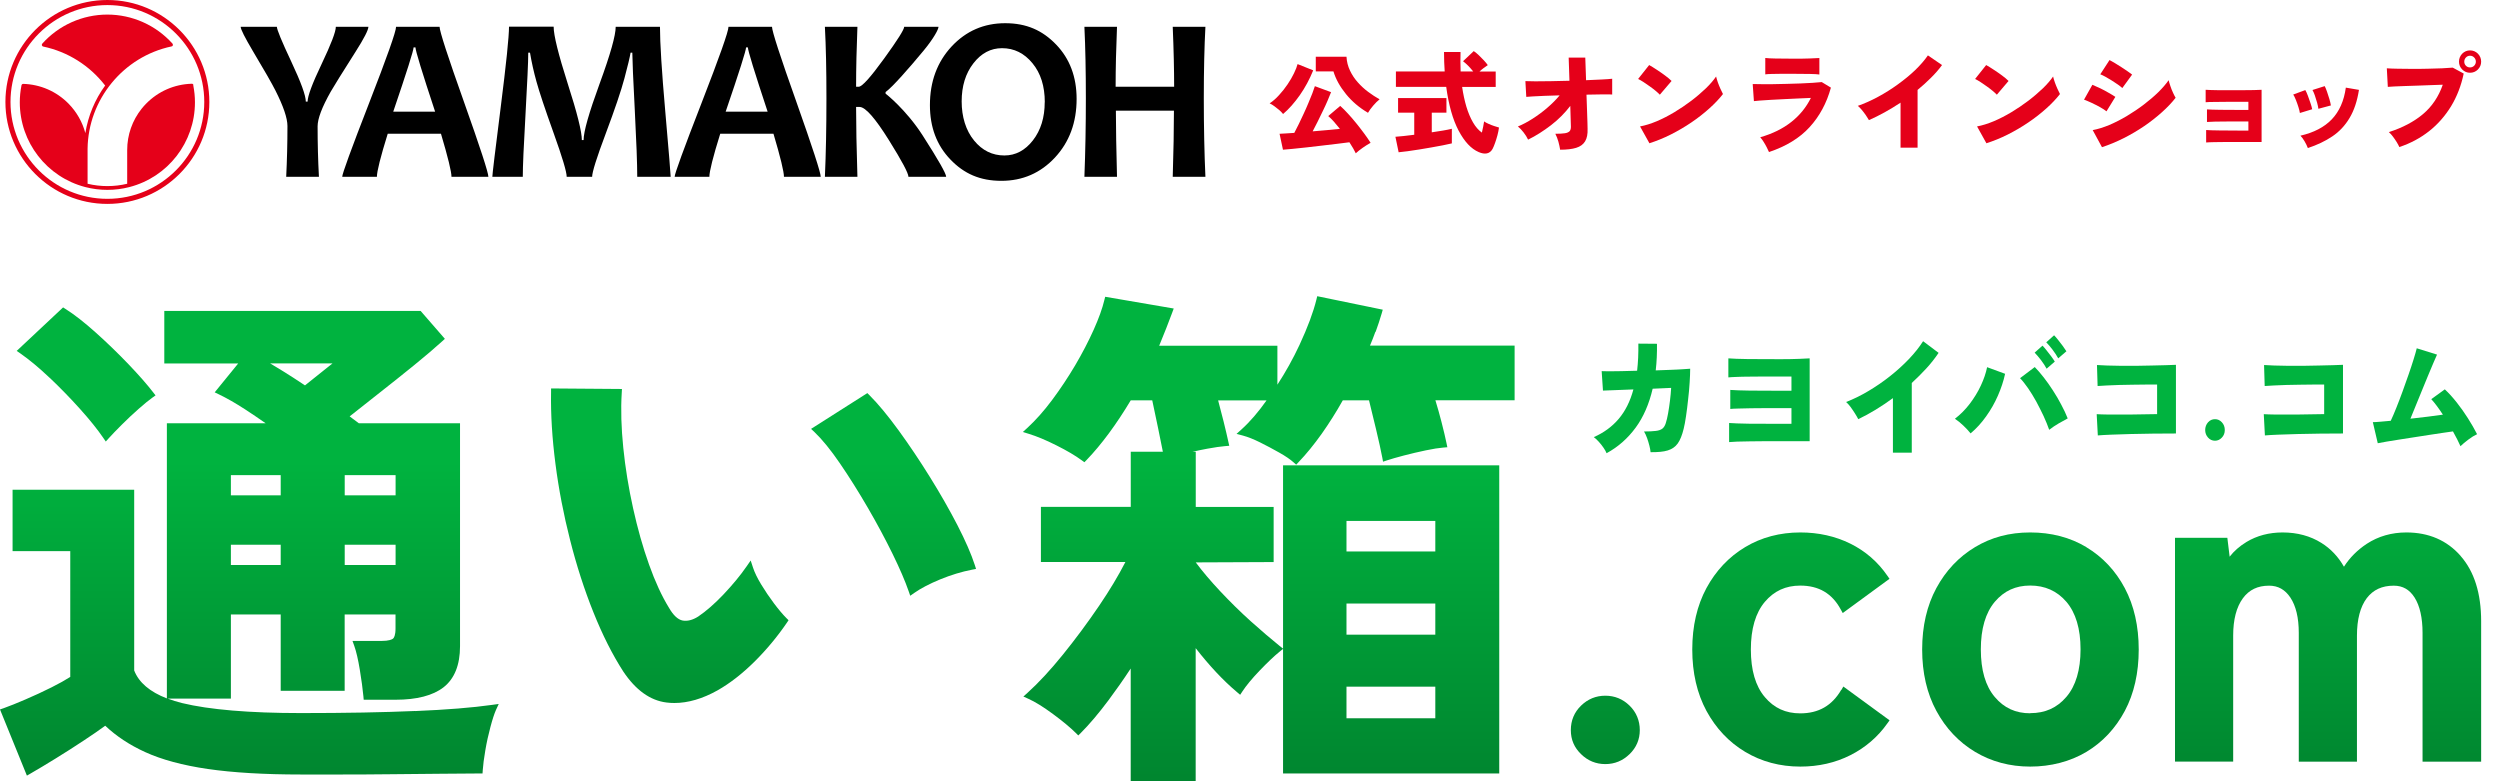
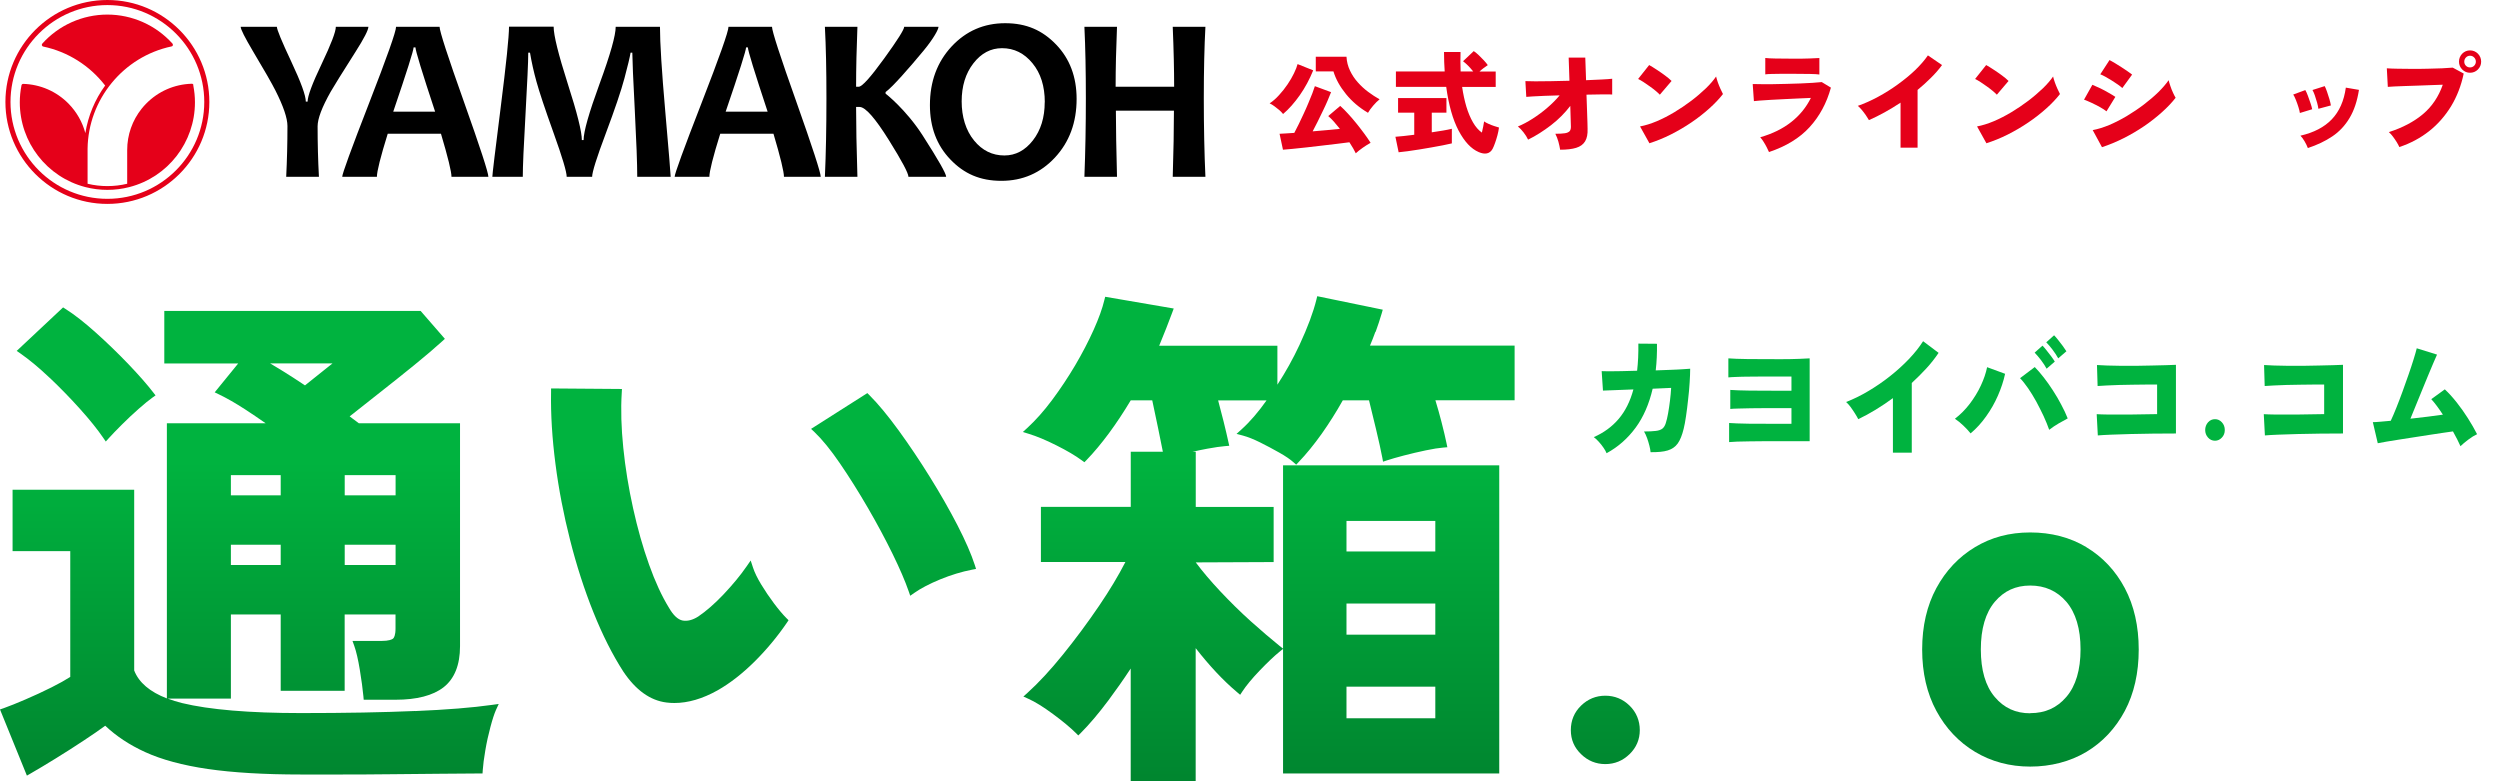
<svg xmlns="http://www.w3.org/2000/svg" width="96" height="30" viewBox="0 0 96 30" fill="none">
  <path d="M14.147 1.025C14.147 1.148 13.982 1.473 13.643 2.004C13.128 2.816 12.813 3.32 12.701 3.518C12.364 4.115 12.196 4.558 12.196 4.849C12.196 5.498 12.212 6.146 12.247 6.79H10.99C11.022 6.144 11.038 5.492 11.038 4.839C11.038 4.537 10.883 4.081 10.574 3.47C10.43 3.187 10.141 2.682 9.706 1.954C9.397 1.431 9.242 1.124 9.242 1.028H10.632C10.632 1.134 10.816 1.583 11.188 2.373C11.559 3.163 11.743 3.67 11.743 3.902H11.812C11.812 3.691 11.993 3.205 12.354 2.45C12.714 1.692 12.896 1.22 12.896 1.028H14.142L14.147 1.025Z" fill="black" />
  <path d="M18.754 6.79H17.337C17.337 6.595 17.203 6.042 16.933 5.135H14.889C14.612 6.026 14.473 6.581 14.473 6.79H13.141C13.141 6.675 13.485 5.73 14.174 3.958C14.863 2.186 15.209 1.209 15.209 1.028H16.88C16.88 1.196 17.192 2.159 17.817 3.915C18.441 5.671 18.754 6.632 18.754 6.79ZM16.709 4.289C16.205 2.765 15.954 1.943 15.954 1.82H15.882C15.882 1.935 15.62 2.76 15.1 4.289H16.709Z" fill="black" />
  <path d="M25.757 6.79H24.47C24.47 6.288 24.438 5.442 24.377 4.251C24.315 3.061 24.283 2.319 24.281 2.023H24.214C24.185 2.199 24.107 2.527 23.979 3.005C23.851 3.486 23.613 4.187 23.264 5.119C22.914 6.05 22.738 6.608 22.738 6.79H21.761C21.761 6.6 21.593 6.04 21.257 5.103C20.921 4.166 20.704 3.512 20.601 3.136C20.496 2.762 20.414 2.389 20.352 2.023H20.285C20.285 2.391 20.245 3.181 20.179 4.396C20.109 5.607 20.075 6.405 20.075 6.79H18.906C18.906 6.701 19.012 5.813 19.226 4.129C19.439 2.445 19.546 1.409 19.546 1.025H21.26C21.26 1.356 21.441 2.084 21.801 3.213C22.164 4.34 22.343 5.06 22.343 5.378H22.41C22.41 5.057 22.615 4.334 23.026 3.211C23.44 2.082 23.643 1.356 23.643 1.028H25.343C25.343 1.639 25.41 2.728 25.548 4.297C25.684 5.863 25.754 6.693 25.754 6.79H25.757Z" fill="black" />
  <path d="M31.521 6.79H30.104C30.104 6.595 29.971 6.042 29.701 5.135H27.657C27.379 6.026 27.24 6.581 27.24 6.79H25.906C25.906 6.675 26.25 5.73 26.939 3.958C27.627 2.186 27.974 1.209 27.974 1.028H29.645C29.645 1.196 29.957 2.159 30.582 3.915C31.204 5.671 31.516 6.632 31.516 6.79H31.521ZM29.477 4.289C28.973 2.765 28.719 1.943 28.719 1.82H28.649C28.649 1.935 28.388 2.76 27.865 4.289H29.477Z" fill="black" />
  <path d="M36.33 6.79H34.884C34.884 6.653 34.636 6.186 34.137 5.386C33.606 4.534 33.229 4.107 33.008 4.107H32.874C32.874 4.783 32.89 5.674 32.925 6.79H31.676C31.716 5.898 31.735 4.895 31.735 3.776C31.735 2.658 31.716 1.788 31.676 1.028H32.925C32.893 1.847 32.874 2.613 32.874 3.331H32.973C33.104 3.331 33.429 2.968 33.955 2.242C34.465 1.537 34.721 1.132 34.721 1.028H36.039C36.039 1.126 35.855 1.473 35.471 1.938C34.921 2.602 34.262 3.355 34.006 3.534V3.595C34.006 3.595 34.782 4.193 35.431 5.202C36.032 6.138 36.333 6.669 36.333 6.79H36.33Z" fill="black" />
  <path d="M41.342 3.798C41.342 4.702 41.065 5.452 40.51 6.05C39.955 6.645 39.269 6.944 38.452 6.944C37.635 6.944 37.019 6.672 36.496 6.125C35.97 5.578 35.709 4.884 35.709 4.038C35.709 3.133 35.986 2.383 36.541 1.785C37.096 1.19 37.782 0.891 38.599 0.891C39.416 0.891 40.029 1.164 40.555 1.711C41.081 2.258 41.342 2.954 41.342 3.8V3.798ZM40.12 3.926C40.12 3.309 39.963 2.81 39.645 2.426C39.33 2.042 38.94 1.85 38.479 1.85C38.046 1.85 37.681 2.042 37.379 2.431C37.078 2.818 36.928 3.307 36.928 3.894C36.928 4.481 37.086 5.007 37.403 5.394C37.718 5.781 38.108 5.97 38.569 5.97C38.999 5.97 39.365 5.775 39.666 5.388C39.965 5.001 40.117 4.513 40.117 3.926H40.12Z" fill="black" />
  <path d="M46.288 6.79H45.033C45.063 5.813 45.079 4.967 45.079 4.249H42.85C42.85 4.895 42.866 5.741 42.893 6.79H41.641C41.679 5.815 41.697 4.812 41.697 3.776C41.697 2.741 41.679 1.812 41.641 1.028H42.893C42.858 1.858 42.84 2.626 42.84 3.331H45.087C45.087 2.709 45.071 1.94 45.033 1.028H46.288C46.248 1.778 46.226 2.693 46.226 3.776C46.226 4.86 46.248 5.911 46.288 6.79Z" fill="black" />
  <path d="M7.424 3.267C7.424 3.267 7.424 3.261 7.424 3.259C7.424 3.259 7.424 3.256 7.424 3.253C7.424 3.251 7.422 3.248 7.419 3.245C7.411 3.232 7.398 3.221 7.382 3.216C7.379 3.216 7.374 3.216 7.371 3.216C7.371 3.216 7.368 3.216 7.366 3.216C7.366 3.216 7.363 3.216 7.36 3.216C6.696 3.235 6.074 3.507 5.607 3.985C5.548 4.043 5.495 4.107 5.442 4.171C5.081 4.622 4.884 5.178 4.884 5.762C4.884 5.767 4.884 5.773 4.884 5.778V7.056C4.385 7.176 3.864 7.176 3.363 7.056V5.762V5.757C3.363 5.751 3.363 5.746 3.363 5.738C3.363 5.73 3.363 5.719 3.363 5.711C3.387 3.822 4.734 2.175 6.586 1.783C6.592 1.783 6.597 1.78 6.603 1.777C6.603 1.777 6.603 1.777 6.605 1.777C6.608 1.777 6.613 1.772 6.616 1.769C6.616 1.769 6.616 1.769 6.619 1.767C6.621 1.764 6.627 1.759 6.629 1.756C6.632 1.751 6.635 1.748 6.637 1.743C6.637 1.743 6.637 1.743 6.637 1.74C6.637 1.737 6.637 1.732 6.637 1.727C6.637 1.727 6.637 1.724 6.637 1.721C6.637 1.716 6.637 1.711 6.637 1.705C6.637 1.7 6.635 1.695 6.632 1.689C6.632 1.689 6.632 1.689 6.632 1.687C6.632 1.684 6.627 1.679 6.624 1.676C5.986 0.966 5.076 0.56 4.123 0.56C3.17 0.56 2.26 0.966 1.623 1.676C1.607 1.695 1.601 1.719 1.609 1.743C1.617 1.767 1.636 1.783 1.66 1.788C2.602 1.986 3.445 2.517 4.038 3.285C3.643 3.824 3.384 4.452 3.277 5.111C3.165 4.689 2.946 4.302 2.634 3.982C2.17 3.51 1.553 3.24 0.891 3.221C0.859 3.221 0.83 3.245 0.825 3.277C0.782 3.499 0.76 3.71 0.76 3.929C0.76 5.463 1.796 6.8 3.277 7.184C3.555 7.256 3.84 7.291 4.123 7.291C4.406 7.291 4.692 7.256 4.967 7.184C6.45 6.803 7.486 5.463 7.486 3.929C7.486 3.712 7.465 3.502 7.422 3.28L7.424 3.267Z" fill="#E50019" />
  <path d="M0.208 3.915C0.208 6.074 1.964 7.83 4.123 7.83C6.282 7.83 8.039 6.074 8.039 3.915C8.039 1.756 6.282 0 4.123 0C1.964 0 0.208 1.756 0.208 3.915ZM0.403 3.915C0.403 1.863 2.074 0.195 4.123 0.195C6.173 0.195 7.844 1.863 7.844 3.915C7.844 5.967 6.176 7.635 4.123 7.635C2.071 7.635 0.403 5.967 0.403 3.915Z" fill="#E50019" />
  <path d="M49.271 4.379C49.234 4.331 49.186 4.281 49.125 4.227C49.063 4.174 49.002 4.126 48.935 4.078C48.871 4.03 48.81 3.995 48.754 3.969C48.879 3.886 48.999 3.782 49.117 3.651C49.234 3.523 49.343 3.387 49.442 3.24C49.541 3.093 49.624 2.952 49.69 2.813C49.757 2.674 49.803 2.557 49.827 2.461L50.427 2.701C50.288 3.045 50.117 3.363 49.912 3.656C49.706 3.947 49.493 4.19 49.269 4.379H49.271ZM52.066 5.895C52.01 5.775 51.927 5.631 51.817 5.463C51.689 5.479 51.535 5.5 51.35 5.522C51.166 5.546 50.971 5.567 50.766 5.591C50.56 5.615 50.36 5.639 50.163 5.661C49.965 5.682 49.789 5.701 49.629 5.717C49.472 5.733 49.349 5.743 49.266 5.749L49.135 5.137C49.191 5.135 49.269 5.129 49.37 5.124C49.469 5.119 49.581 5.111 49.701 5.103C49.755 5.004 49.813 4.889 49.875 4.761C49.936 4.633 50 4.5 50.064 4.361C50.128 4.222 50.19 4.086 50.245 3.95C50.302 3.816 50.352 3.694 50.395 3.582C50.438 3.469 50.47 3.379 50.491 3.309L51.113 3.539C51.078 3.63 51.035 3.736 50.982 3.859C50.929 3.982 50.87 4.113 50.803 4.249C50.739 4.388 50.672 4.524 50.603 4.66C50.534 4.796 50.47 4.924 50.406 5.044C50.593 5.031 50.777 5.015 50.958 4.996C51.14 4.98 51.305 4.964 51.452 4.948C51.372 4.849 51.294 4.756 51.22 4.67C51.142 4.585 51.073 4.513 51.004 4.457L51.465 4.067C51.559 4.15 51.66 4.251 51.767 4.369C51.876 4.486 51.983 4.612 52.09 4.745C52.196 4.879 52.298 5.007 52.391 5.135C52.485 5.263 52.565 5.38 52.631 5.484C52.541 5.532 52.442 5.596 52.333 5.671C52.223 5.749 52.135 5.818 52.063 5.885L52.066 5.895ZM52.53 4.331C52.196 4.134 51.916 3.896 51.687 3.614C51.457 3.331 51.294 3.04 51.204 2.741H50.526V2.178H51.705C51.716 2.37 51.761 2.546 51.839 2.709C51.916 2.872 52.015 3.024 52.138 3.16C52.258 3.296 52.391 3.419 52.538 3.528C52.685 3.638 52.829 3.731 52.976 3.814C52.896 3.875 52.816 3.958 52.73 4.057C52.645 4.155 52.578 4.249 52.533 4.329L52.53 4.331Z" fill="#E50019" />
  <path d="M53.707 5.845L53.584 5.252C53.67 5.247 53.774 5.236 53.902 5.223C54.03 5.21 54.163 5.194 54.307 5.175V4.326H53.686V3.766H55.543V4.326H54.98V5.081C55.138 5.057 55.284 5.036 55.42 5.012C55.556 4.988 55.666 4.967 55.751 4.945V5.506C55.658 5.527 55.543 5.554 55.407 5.58C55.271 5.607 55.124 5.634 54.967 5.661C54.809 5.687 54.652 5.714 54.494 5.741C54.337 5.767 54.19 5.789 54.051 5.807C53.915 5.826 53.8 5.839 53.707 5.847V5.845ZM56.781 5.839C56.49 5.714 56.234 5.439 56.01 5.015C55.786 4.59 55.629 4.03 55.535 3.336H53.603V2.744H55.476C55.46 2.506 55.45 2.258 55.45 1.996H56.085C56.082 2.122 56.08 2.247 56.08 2.373C56.08 2.498 56.082 2.621 56.088 2.744H56.571C56.445 2.586 56.317 2.455 56.181 2.351L56.592 1.962C56.653 2.004 56.72 2.058 56.789 2.124C56.859 2.191 56.923 2.255 56.984 2.322C57.046 2.389 57.094 2.447 57.131 2.501C57.086 2.53 57.035 2.565 56.976 2.61C56.918 2.655 56.864 2.698 56.813 2.746H57.435V3.339H56.146C56.186 3.611 56.24 3.864 56.309 4.097C56.379 4.329 56.464 4.529 56.563 4.7C56.661 4.871 56.776 5.001 56.904 5.092C56.923 5.015 56.942 4.937 56.955 4.86C56.968 4.783 56.982 4.716 56.99 4.662C57.03 4.692 57.083 4.721 57.155 4.753C57.224 4.785 57.299 4.815 57.374 4.839C57.449 4.863 57.51 4.881 57.561 4.897C57.55 4.991 57.529 5.089 57.502 5.194C57.475 5.298 57.443 5.396 57.411 5.487C57.379 5.58 57.347 5.655 57.315 5.717C57.262 5.813 57.19 5.871 57.096 5.89C57.003 5.909 56.901 5.89 56.787 5.842L56.781 5.839Z" fill="#E50019" />
  <path d="M59.909 5.746C59.896 5.655 59.872 5.554 59.843 5.442C59.81 5.33 59.773 5.228 59.725 5.137C59.885 5.137 60.008 5.129 60.096 5.116C60.181 5.103 60.24 5.073 60.275 5.036C60.307 4.996 60.323 4.94 60.323 4.871C60.323 4.841 60.32 4.753 60.315 4.604C60.31 4.454 60.304 4.275 60.299 4.067C60.093 4.337 59.848 4.585 59.56 4.807C59.271 5.028 58.98 5.215 58.679 5.362C58.636 5.271 58.578 5.178 58.505 5.084C58.433 4.991 58.359 4.913 58.287 4.857C58.468 4.783 58.655 4.684 58.852 4.558C59.047 4.433 59.237 4.294 59.418 4.137C59.6 3.982 59.757 3.822 59.891 3.662C59.688 3.667 59.496 3.672 59.317 3.68C59.138 3.688 58.986 3.694 58.863 3.702C58.738 3.71 58.655 3.715 58.609 3.72L58.575 3.115C58.658 3.12 58.786 3.123 58.959 3.123C59.133 3.123 59.336 3.123 59.565 3.117C59.794 3.112 60.027 3.107 60.267 3.101L60.237 2.212H60.875L60.905 3.08C61.121 3.072 61.321 3.064 61.5 3.053C61.679 3.045 61.815 3.034 61.908 3.024V3.63C61.855 3.624 61.737 3.622 61.556 3.624C61.374 3.624 61.164 3.63 60.921 3.635C60.929 3.843 60.937 4.043 60.942 4.233C60.947 4.425 60.953 4.585 60.958 4.713C60.963 4.844 60.963 4.921 60.963 4.945C60.971 5.151 60.939 5.311 60.867 5.428C60.795 5.546 60.681 5.629 60.523 5.677C60.366 5.725 60.163 5.749 59.915 5.749L59.909 5.746Z" fill="#E50019" />
  <path d="M63.736 3.635C63.696 3.592 63.643 3.544 63.576 3.488C63.51 3.432 63.435 3.376 63.352 3.317C63.269 3.259 63.189 3.205 63.112 3.152C63.032 3.101 62.965 3.061 62.904 3.032L63.328 2.498C63.411 2.543 63.504 2.602 63.614 2.674C63.723 2.746 63.83 2.818 63.934 2.896C64.038 2.973 64.123 3.042 64.188 3.109L63.739 3.635H63.736ZM63.339 5.503L62.978 4.855C63.179 4.817 63.392 4.751 63.616 4.657C63.843 4.561 64.067 4.446 64.294 4.31C64.521 4.174 64.737 4.027 64.945 3.87C65.154 3.712 65.338 3.552 65.503 3.395C65.669 3.235 65.799 3.083 65.898 2.938C65.912 3 65.936 3.075 65.965 3.163C65.997 3.251 66.029 3.333 66.066 3.413C66.104 3.494 66.136 3.56 66.162 3.611C66.021 3.792 65.847 3.977 65.639 4.163C65.431 4.35 65.204 4.529 64.951 4.7C64.7 4.871 64.436 5.025 64.161 5.164C63.886 5.303 63.608 5.415 63.331 5.503H63.339Z" fill="#E50019" />
  <path d="M67.926 5.831C67.905 5.781 67.876 5.719 67.841 5.653C67.806 5.583 67.766 5.516 67.723 5.447C67.681 5.378 67.638 5.322 67.593 5.271C68.06 5.137 68.457 4.943 68.783 4.686C69.109 4.43 69.359 4.121 69.538 3.76C69.386 3.766 69.221 3.774 69.039 3.782C68.858 3.79 68.679 3.798 68.495 3.808C68.311 3.819 68.142 3.824 67.982 3.835C67.822 3.843 67.686 3.851 67.574 3.862C67.462 3.87 67.387 3.878 67.35 3.883L67.304 3.227C67.387 3.229 67.494 3.232 67.627 3.232C67.761 3.232 67.913 3.232 68.081 3.232C68.249 3.229 68.423 3.227 68.604 3.221C68.786 3.216 68.959 3.211 69.13 3.205C69.301 3.197 69.458 3.189 69.602 3.181C69.746 3.173 69.864 3.163 69.955 3.152L70.307 3.365C70.144 3.958 69.872 4.462 69.49 4.881C69.109 5.3 68.588 5.618 67.929 5.839L67.926 5.831ZM67.787 2.858V2.226C67.873 2.237 68.004 2.245 68.18 2.247C68.359 2.25 68.578 2.253 68.844 2.253C69.111 2.253 69.317 2.253 69.493 2.245C69.669 2.239 69.792 2.234 69.864 2.228V2.861C69.789 2.85 69.672 2.842 69.506 2.84C69.341 2.837 69.122 2.834 68.844 2.834C68.698 2.834 68.553 2.834 68.409 2.834C68.265 2.834 68.137 2.837 68.028 2.84C67.916 2.842 67.835 2.848 67.787 2.856V2.858Z" fill="#E50019" />
  <path d="M72.981 5.677V3.942C72.575 4.211 72.17 4.436 71.767 4.612C71.737 4.561 71.7 4.5 71.652 4.43C71.604 4.361 71.553 4.291 71.497 4.225C71.441 4.158 71.39 4.105 71.34 4.065C71.593 3.977 71.852 3.862 72.114 3.72C72.375 3.579 72.629 3.421 72.871 3.245C73.114 3.069 73.338 2.888 73.539 2.696C73.739 2.503 73.904 2.314 74.032 2.127L74.574 2.498C74.454 2.663 74.313 2.826 74.15 2.986C73.99 3.147 73.816 3.304 73.635 3.453V5.671H72.978L72.981 5.677Z" fill="#E50019" />
  <path d="M76.677 3.635C76.637 3.592 76.584 3.544 76.517 3.488C76.45 3.432 76.376 3.376 76.293 3.317C76.21 3.259 76.13 3.205 76.053 3.152C75.973 3.101 75.906 3.061 75.844 3.032L76.269 2.498C76.352 2.543 76.445 2.602 76.554 2.674C76.664 2.746 76.771 2.818 76.875 2.896C76.979 2.973 77.064 3.042 77.128 3.109L76.68 3.635H76.677ZM76.279 5.503L75.919 4.855C76.119 4.817 76.333 4.751 76.557 4.657C76.784 4.561 77.008 4.446 77.235 4.31C77.462 4.174 77.678 4.027 77.886 3.87C78.094 3.712 78.278 3.552 78.444 3.395C78.609 3.235 78.74 3.083 78.839 2.938C78.852 3 78.876 3.075 78.906 3.163C78.938 3.251 78.97 3.333 79.007 3.413C79.044 3.494 79.076 3.56 79.103 3.611C78.962 3.792 78.788 3.977 78.58 4.163C78.372 4.35 78.145 4.529 77.891 4.7C77.641 4.871 77.376 5.025 77.102 5.164C76.827 5.303 76.549 5.415 76.272 5.503H76.279Z" fill="#E50019" />
  <path d="M80.889 4.275C80.83 4.227 80.747 4.174 80.643 4.115C80.539 4.057 80.432 4.003 80.32 3.95C80.208 3.899 80.112 3.856 80.027 3.827L80.347 3.256C80.435 3.291 80.534 3.336 80.646 3.389C80.758 3.443 80.865 3.501 80.971 3.563C81.078 3.622 81.163 3.675 81.23 3.72L80.889 4.275ZM80.715 5.65L80.36 4.996C80.56 4.959 80.774 4.892 80.998 4.799C81.225 4.702 81.449 4.588 81.676 4.452C81.903 4.315 82.119 4.171 82.325 4.014C82.53 3.856 82.717 3.699 82.88 3.539C83.042 3.379 83.176 3.224 83.275 3.08C83.291 3.149 83.315 3.224 83.344 3.309C83.373 3.395 83.405 3.477 83.443 3.558C83.48 3.638 83.512 3.702 83.544 3.755C83.403 3.936 83.229 4.121 83.021 4.307C82.813 4.494 82.586 4.673 82.335 4.844C82.084 5.015 81.82 5.169 81.545 5.308C81.268 5.447 80.99 5.562 80.713 5.653L80.715 5.65ZM81.497 3.381C81.454 3.341 81.396 3.296 81.324 3.245C81.249 3.195 81.171 3.141 81.089 3.09C81.006 3.037 80.923 2.989 80.846 2.946C80.769 2.904 80.702 2.872 80.651 2.853L81.006 2.306C81.065 2.338 81.137 2.378 81.217 2.426C81.3 2.474 81.382 2.527 81.465 2.581C81.548 2.637 81.625 2.69 81.7 2.738C81.772 2.789 81.831 2.829 81.873 2.864L81.497 3.381Z" fill="#E50019" />
-   <path d="M84.716 5.476V4.993C84.828 5.001 84.999 5.007 85.228 5.009C85.458 5.012 85.743 5.015 86.09 5.015H86.338V4.665H86.122C85.933 4.665 85.746 4.665 85.556 4.665C85.37 4.665 85.204 4.668 85.06 4.67C84.916 4.673 84.812 4.678 84.748 4.684V4.201C84.857 4.209 85.028 4.214 85.257 4.217C85.487 4.219 85.775 4.222 86.122 4.222H86.338V3.91H86.072C85.882 3.91 85.695 3.91 85.506 3.91C85.319 3.91 85.153 3.912 85.009 3.915C84.865 3.915 84.761 3.92 84.697 3.926V3.448C84.806 3.456 84.977 3.461 85.207 3.464C85.436 3.464 85.725 3.464 86.072 3.464C86.256 3.464 86.416 3.464 86.555 3.459C86.693 3.453 86.789 3.451 86.845 3.448V5.452H86.088C85.898 5.452 85.711 5.452 85.522 5.452C85.335 5.452 85.169 5.455 85.025 5.458C84.881 5.46 84.777 5.466 84.713 5.471L84.716 5.476Z" fill="#E50019" />
  <path d="M88.316 4.34C88.308 4.283 88.289 4.206 88.26 4.113C88.23 4.019 88.198 3.926 88.161 3.835C88.124 3.744 88.092 3.675 88.06 3.63L88.524 3.459C88.556 3.512 88.588 3.584 88.623 3.678C88.657 3.768 88.692 3.862 88.721 3.955C88.754 4.049 88.775 4.129 88.788 4.195L88.313 4.34H88.316ZM88.62 5.682C88.591 5.605 88.551 5.519 88.497 5.428C88.444 5.338 88.391 5.263 88.337 5.21C88.85 5.092 89.252 4.884 89.541 4.582C89.829 4.281 90.01 3.875 90.08 3.365L90.584 3.451C90.517 3.88 90.397 4.241 90.224 4.529C90.053 4.817 89.832 5.055 89.562 5.236C89.293 5.418 88.98 5.567 88.62 5.685V5.682ZM89.026 4.179C89.02 4.121 89.004 4.043 88.978 3.947C88.951 3.851 88.922 3.758 88.89 3.664C88.858 3.571 88.826 3.502 88.799 3.456L89.269 3.307C89.298 3.36 89.327 3.435 89.359 3.526C89.391 3.619 89.421 3.712 89.45 3.808C89.479 3.905 89.495 3.985 89.506 4.049L89.028 4.177L89.026 4.179Z" fill="#E50019" />
  <path d="M92.138 5.653C92.116 5.602 92.082 5.54 92.039 5.466C91.996 5.394 91.945 5.322 91.892 5.25C91.839 5.178 91.785 5.119 91.732 5.073C92.263 4.903 92.701 4.67 93.045 4.38C93.389 4.089 93.643 3.712 93.803 3.253C93.664 3.256 93.512 3.261 93.344 3.269C93.176 3.277 93.005 3.283 92.834 3.288C92.663 3.293 92.498 3.299 92.343 3.304C92.188 3.309 92.052 3.315 91.94 3.32C91.825 3.325 91.743 3.331 91.692 3.336L91.654 2.623C91.764 2.631 91.905 2.637 92.076 2.639C92.247 2.642 92.431 2.645 92.631 2.645C92.832 2.645 93.029 2.645 93.227 2.639C93.424 2.637 93.608 2.631 93.776 2.623C93.944 2.615 94.081 2.607 94.185 2.597L94.606 2.824C94.51 3.288 94.347 3.707 94.121 4.081C93.891 4.454 93.611 4.775 93.275 5.039C92.938 5.303 92.559 5.506 92.138 5.645V5.653ZM94.849 2.794C94.734 2.794 94.633 2.752 94.55 2.669C94.468 2.586 94.425 2.485 94.425 2.367C94.425 2.25 94.468 2.146 94.55 2.06C94.633 1.978 94.732 1.935 94.849 1.935C94.966 1.935 95.068 1.978 95.151 2.06C95.233 2.146 95.276 2.247 95.276 2.367C95.276 2.487 95.233 2.583 95.151 2.669C95.068 2.752 94.966 2.794 94.849 2.794ZM94.849 2.589C94.91 2.589 94.964 2.567 95.007 2.525C95.049 2.482 95.073 2.429 95.073 2.367C95.073 2.306 95.052 2.253 95.007 2.207C94.964 2.162 94.91 2.14 94.849 2.14C94.788 2.14 94.734 2.162 94.692 2.207C94.649 2.253 94.628 2.306 94.628 2.367C94.628 2.429 94.649 2.482 94.692 2.525C94.734 2.567 94.785 2.589 94.849 2.589Z" fill="#E50019" />
  <path d="M15.943 27.302C14.729 27.355 13.253 27.382 11.559 27.382C9.57 27.382 8.036 27.251 6.992 26.998C6.792 26.95 6.611 26.891 6.44 26.827H8.866V23.595H10.779V26.528H13.235V23.595H15.188V24.134C15.188 24.406 15.127 24.494 15.092 24.524C15.049 24.556 14.937 24.612 14.652 24.612H13.536L13.603 24.799C13.68 25.015 13.752 25.324 13.816 25.714C13.88 26.106 13.928 26.451 13.955 26.741L13.966 26.87H15.191C16.005 26.87 16.624 26.709 17.032 26.392C17.451 26.066 17.665 25.535 17.665 24.815V16.253H13.779C13.702 16.197 13.624 16.138 13.55 16.082C13.509 16.05 13.467 16.021 13.427 15.989C13.784 15.703 14.166 15.402 14.569 15.087C15.028 14.726 15.471 14.374 15.898 14.027C16.325 13.68 16.691 13.368 16.982 13.104L17.083 13.011L16.152 11.94H6.309V13.958H9.146L8.244 15.066L8.404 15.143C8.706 15.287 9.045 15.482 9.416 15.722C9.674 15.89 9.939 16.069 10.2 16.253H6.408V26.819C5.757 26.568 5.332 26.21 5.153 25.746V18.807H0.483V21.164H2.698V25.994C2.511 26.114 2.271 26.248 1.978 26.395C1.652 26.557 1.316 26.715 0.977 26.859C0.649 27 0.366 27.115 0.139 27.195L0 27.243L1.033 29.784L1.172 29.704C1.452 29.544 1.775 29.349 2.143 29.122C2.509 28.895 2.872 28.666 3.224 28.431C3.533 28.228 3.808 28.038 4.041 27.868C4.46 28.265 4.975 28.607 5.572 28.879C6.208 29.17 7.019 29.389 7.985 29.53C8.946 29.669 10.147 29.741 11.556 29.741H13.112C13.723 29.741 14.366 29.738 15.039 29.73L16.944 29.712C17.542 29.704 18.028 29.701 18.399 29.701H18.529L18.538 29.57C18.551 29.376 18.583 29.122 18.636 28.815C18.687 28.511 18.754 28.207 18.834 27.91C18.911 27.619 18.983 27.403 19.044 27.265L19.151 27.032L18.898 27.067C18.148 27.174 17.152 27.254 15.938 27.305L15.943 27.302ZM8.866 19.021V18.244H10.779V19.021H8.866ZM10.779 20.918V21.695H8.866V20.918H10.779ZM10.374 13.955H12.768C12.664 14.035 12.551 14.126 12.429 14.225L11.711 14.799C11.404 14.593 11.1 14.396 10.803 14.214C10.654 14.123 10.51 14.035 10.374 13.955ZM13.237 19.021V18.244H15.191V19.021H13.237ZM15.191 20.918V21.695H13.237V20.918H15.191Z" fill="url(#paint0_linear_2001_2404)" />
  <path d="M1.906 14.505C2.314 14.892 2.706 15.295 3.075 15.706C3.44 16.112 3.739 16.483 3.961 16.808L4.062 16.955L4.182 16.822C4.3 16.691 4.465 16.52 4.676 16.309C4.889 16.096 5.108 15.89 5.327 15.698C5.549 15.503 5.725 15.359 5.853 15.268L5.973 15.183L5.882 15.066C5.653 14.769 5.335 14.406 4.935 13.987C4.537 13.571 4.115 13.163 3.68 12.773C3.245 12.383 2.853 12.076 2.514 11.863L2.423 11.804L0.641 13.475L0.785 13.574C1.121 13.809 1.5 14.121 1.906 14.508V14.505Z" fill="url(#paint1_linear_2001_2404)" />
  <path d="M29.72 23.168C29.544 22.933 29.378 22.688 29.229 22.442C29.082 22.199 28.975 21.98 28.914 21.791L28.826 21.524L28.665 21.756C28.431 22.095 28.137 22.45 27.79 22.818C27.446 23.181 27.115 23.47 26.811 23.675C26.592 23.814 26.389 23.862 26.207 23.827C26.029 23.79 25.855 23.627 25.69 23.341C25.418 22.901 25.159 22.341 24.924 21.681C24.686 21.017 24.481 20.288 24.31 19.514C24.139 18.74 24.011 17.958 23.934 17.195C23.856 16.434 23.835 15.725 23.875 15.084L23.883 14.937L21.161 14.916V15.055C21.145 15.911 21.203 16.837 21.329 17.809C21.454 18.783 21.644 19.768 21.892 20.739C22.138 21.713 22.439 22.645 22.786 23.509C23.133 24.377 23.52 25.145 23.936 25.789C24.411 26.498 24.966 26.899 25.591 26.976C25.692 26.99 25.794 26.995 25.898 26.995C26.421 26.995 26.979 26.832 27.555 26.509C28.03 26.24 28.505 25.869 28.97 25.41C29.431 24.953 29.85 24.449 30.216 23.913L30.28 23.816L30.197 23.734C30.059 23.595 29.898 23.405 29.722 23.171L29.72 23.168Z" fill="url(#paint2_linear_2001_2404)" />
  <path d="M36.765 20.166C36.458 19.573 36.103 18.951 35.711 18.321C35.319 17.689 34.913 17.086 34.508 16.528C34.099 15.967 33.723 15.511 33.387 15.175L33.306 15.095L31.145 16.469L31.276 16.592C31.572 16.875 31.903 17.28 32.255 17.796C32.613 18.319 32.973 18.892 33.328 19.504C33.683 20.115 34.003 20.713 34.281 21.281C34.556 21.844 34.761 22.322 34.892 22.701L34.953 22.877L35.105 22.77C35.361 22.591 35.698 22.415 36.106 22.247C36.517 22.079 36.925 21.954 37.326 21.876L37.48 21.847L37.432 21.695C37.296 21.276 37.072 20.763 36.765 20.166Z" fill="url(#paint3_linear_2001_2404)" />
  <path d="M52.823 12.746C52.911 12.503 52.989 12.269 53.056 12.039L53.098 11.892L50.582 11.374L50.55 11.505C50.432 11.986 50.213 12.573 49.901 13.245C49.653 13.776 49.367 14.289 49.052 14.772V13.275H44.513C44.708 12.802 44.876 12.378 45.012 12.007L45.071 11.847L42.439 11.396L42.407 11.524C42.33 11.847 42.191 12.231 41.996 12.666C41.799 13.104 41.561 13.563 41.286 14.03C41.011 14.494 40.712 14.943 40.398 15.364C40.083 15.786 39.768 16.138 39.458 16.424L39.277 16.589L39.511 16.661C39.808 16.752 40.163 16.899 40.566 17.102C40.971 17.305 41.3 17.499 41.542 17.678L41.641 17.75L41.727 17.662C42.303 17.062 42.871 16.29 43.421 15.372H44.246C44.318 15.701 44.393 16.056 44.47 16.437L44.654 17.347H43.421V19.464H39.971V21.58H43.216C42.944 22.111 42.605 22.674 42.21 23.256C41.764 23.913 41.292 24.548 40.811 25.143C40.334 25.733 39.877 26.224 39.458 26.603L39.298 26.747L39.493 26.835C39.749 26.95 40.067 27.147 40.435 27.419C40.806 27.692 41.099 27.937 41.308 28.143L41.406 28.241L41.505 28.143C41.828 27.82 42.186 27.398 42.565 26.891C42.853 26.504 43.141 26.096 43.419 25.671V30H45.914V24.889C46.445 25.57 46.976 26.136 47.499 26.576L47.622 26.68L47.71 26.547C47.852 26.331 48.073 26.061 48.372 25.749C48.673 25.436 48.93 25.191 49.138 25.023L49.269 24.916V29.701H57.571V17.868H49.269V24.908L49.138 24.804C48.81 24.54 48.439 24.222 48.036 23.862C47.635 23.502 47.24 23.112 46.856 22.704C46.49 22.314 46.173 21.94 45.917 21.596L48.908 21.583V19.466H45.917V17.35H45.786C45.975 17.307 46.165 17.265 46.36 17.23C46.648 17.177 46.877 17.145 47.043 17.131L47.203 17.118L47.168 16.96C47.128 16.773 47.067 16.515 46.987 16.189C46.92 15.919 46.851 15.65 46.776 15.375H48.636C48.321 15.821 47.998 16.197 47.675 16.488L47.483 16.661L47.734 16.728C47.923 16.779 48.142 16.867 48.385 16.987C48.636 17.112 48.882 17.243 49.127 17.382C49.365 17.515 49.546 17.641 49.672 17.753L49.773 17.844L49.866 17.745C50.163 17.435 50.462 17.067 50.758 16.651C51.035 16.258 51.308 15.829 51.564 15.372H52.57C52.655 15.717 52.746 16.088 52.842 16.491C52.946 16.934 53.029 17.297 53.08 17.572L53.109 17.729L53.261 17.678C53.419 17.625 53.635 17.564 53.91 17.491C54.187 17.419 54.467 17.353 54.75 17.294C55.028 17.235 55.255 17.201 55.42 17.187L55.578 17.174L55.546 17.019C55.506 16.819 55.441 16.547 55.353 16.202C55.281 15.925 55.204 15.645 55.119 15.37H58.161V13.272H52.607C52.682 13.096 52.751 12.92 52.815 12.741L52.823 12.746ZM55.116 26.368V27.582H51.705V26.368H55.116ZM55.116 23.176V24.372H51.705V23.176H55.116ZM55.116 20.003V21.177H51.705V20.003H55.116Z" fill="url(#paint4_linear_2001_2404)" />
  <path d="M61.644 26.715C61.286 26.715 60.974 26.843 60.713 27.096C60.451 27.35 60.32 27.668 60.32 28.036C60.32 28.404 60.451 28.706 60.713 28.959C60.971 29.213 61.286 29.341 61.644 29.341C62.002 29.341 62.314 29.213 62.575 28.959C62.837 28.706 62.968 28.393 62.968 28.036C62.968 27.678 62.837 27.35 62.575 27.096C62.317 26.843 62.004 26.715 61.644 26.715Z" fill="url(#paint5_linear_2001_2404)" />
-   <path d="M70.702 26.493C70.347 27.099 69.832 27.393 69.13 27.393C68.57 27.393 68.124 27.19 67.769 26.768C67.411 26.346 67.233 25.733 67.233 24.94C67.233 24.147 67.414 23.534 67.769 23.112C68.124 22.693 68.57 22.487 69.13 22.487C69.84 22.487 70.35 22.786 70.683 23.4L70.761 23.541L72.557 22.226L72.479 22.114C72.111 21.577 71.631 21.161 71.052 20.875C70.475 20.59 69.829 20.446 69.133 20.446C68.351 20.446 67.635 20.635 67.014 21.009C66.389 21.383 65.89 21.914 65.527 22.583C65.167 23.251 64.983 24.043 64.983 24.94C64.983 25.837 65.167 26.629 65.527 27.297C65.89 27.966 66.389 28.497 67.014 28.871C67.638 29.245 68.351 29.437 69.133 29.437C69.832 29.437 70.478 29.29 71.054 28.999C71.631 28.708 72.111 28.295 72.479 27.772L72.559 27.66L70.785 26.363L70.707 26.496L70.702 26.493Z" fill="url(#paint6_linear_2001_2404)" />
  <path d="M80.115 21.009C79.49 20.635 78.767 20.446 77.961 20.446C77.155 20.446 76.464 20.635 75.842 21.009C75.218 21.383 74.718 21.914 74.356 22.583C73.995 23.251 73.811 24.043 73.811 24.94C73.811 25.837 73.995 26.629 74.356 27.297C74.718 27.966 75.218 28.497 75.842 28.871C76.466 29.245 77.179 29.437 77.961 29.437C78.743 29.437 79.49 29.247 80.115 28.874C80.739 28.5 81.236 27.969 81.593 27.299C81.948 26.632 82.127 25.839 82.127 24.943C82.127 24.046 81.948 23.256 81.593 22.586C81.238 21.916 80.739 21.385 80.115 21.012V21.009ZM77.961 27.39C77.401 27.39 76.955 27.187 76.6 26.765C76.242 26.344 76.064 25.73 76.064 24.937C76.064 24.145 76.245 23.531 76.6 23.109C76.955 22.69 77.401 22.485 77.961 22.485C78.522 22.485 78.989 22.69 79.349 23.109C79.709 23.531 79.893 24.145 79.893 24.935C79.893 25.725 79.709 26.341 79.349 26.76C78.989 27.182 78.535 27.385 77.961 27.385V27.39Z" fill="url(#paint7_linear_2001_2404)" />
-   <path d="M94.489 21.348C93.963 20.747 93.261 20.446 92.404 20.446C91.839 20.446 91.326 20.593 90.883 20.883C90.523 21.121 90.229 21.415 90.008 21.762C89.789 21.377 89.498 21.07 89.143 20.849C88.719 20.582 88.217 20.446 87.651 20.446C87.134 20.446 86.666 20.569 86.266 20.811C86.002 20.971 85.786 21.161 85.618 21.377L85.53 20.651H83.52V29.245H85.754V24.404C85.754 23.792 85.879 23.312 86.125 22.976C86.365 22.648 86.693 22.49 87.134 22.49C87.478 22.49 87.745 22.64 87.95 22.946C88.164 23.267 88.273 23.723 88.273 24.302V29.247H90.507V24.406C90.507 23.784 90.635 23.301 90.883 22.97C91.129 22.648 91.468 22.49 91.921 22.49C92.266 22.49 92.525 22.64 92.719 22.944C92.922 23.264 93.026 23.723 93.026 24.302V29.247H95.276V23.854C95.276 22.786 95.012 21.946 94.489 21.351V21.348Z" fill="url(#paint8_linear_2001_2404)" />
  <path d="M61.693 17.404C61.669 17.343 61.629 17.271 61.575 17.193C61.522 17.113 61.461 17.038 61.394 16.964C61.327 16.889 61.263 16.83 61.202 16.785C61.586 16.617 61.904 16.384 62.157 16.086C62.411 15.787 62.6 15.41 62.723 14.954L61.554 14.999L61.504 14.252C61.554 14.255 61.645 14.258 61.778 14.258C61.912 14.258 62.072 14.258 62.261 14.252C62.451 14.247 62.651 14.244 62.865 14.236C62.883 14.079 62.897 13.913 62.905 13.74C62.913 13.566 62.915 13.385 62.913 13.195L63.628 13.201C63.63 13.38 63.628 13.553 63.62 13.724C63.612 13.895 63.599 14.06 63.58 14.223C63.791 14.215 63.988 14.21 64.172 14.201C64.356 14.193 64.514 14.188 64.645 14.177C64.775 14.169 64.861 14.164 64.903 14.159C64.903 14.306 64.895 14.484 64.882 14.695C64.869 14.906 64.85 15.122 64.823 15.346C64.799 15.57 64.773 15.784 64.743 15.982C64.714 16.179 64.685 16.339 64.653 16.465C64.594 16.707 64.519 16.897 64.426 17.028C64.332 17.159 64.204 17.247 64.041 17.297C63.879 17.348 63.657 17.367 63.382 17.364C63.377 17.295 63.361 17.212 63.337 17.116C63.313 17.02 63.284 16.924 63.249 16.825C63.214 16.726 63.174 16.641 63.131 16.569C63.324 16.569 63.473 16.561 63.585 16.547C63.695 16.534 63.777 16.505 63.836 16.459C63.892 16.414 63.935 16.345 63.964 16.254C63.999 16.15 64.028 16.024 64.055 15.872C64.082 15.72 64.106 15.56 64.127 15.386C64.148 15.216 64.164 15.05 64.172 14.895L63.462 14.927C63.326 15.512 63.11 16.011 62.811 16.419C62.512 16.828 62.141 17.159 61.698 17.401L61.693 17.404Z" fill="url(#paint9_linear_2001_2404)" />
  <path d="M66.398 16.974V16.243C66.561 16.256 66.812 16.264 67.145 16.27C67.479 16.275 67.9 16.275 68.408 16.275H68.792V15.672H67.829C67.62 15.672 67.423 15.672 67.239 15.677C67.055 15.683 66.894 15.685 66.756 15.688C66.617 15.691 66.513 15.696 66.443 15.704V14.973C66.606 14.986 66.857 14.994 67.193 14.999C67.53 15.002 67.949 15.005 68.453 15.005H68.792V14.458H68.378C68.17 14.458 67.962 14.458 67.754 14.458C67.546 14.458 67.348 14.46 67.164 14.463C66.98 14.463 66.82 14.468 66.681 14.474C66.542 14.479 66.438 14.484 66.369 14.492V13.761C66.531 13.774 66.782 13.783 67.119 13.788C67.455 13.79 67.874 13.793 68.378 13.793C68.65 13.793 68.888 13.788 69.091 13.78C69.294 13.772 69.427 13.766 69.491 13.761V16.942H68.405C68.197 16.942 67.989 16.942 67.78 16.942C67.572 16.942 67.375 16.945 67.191 16.948C67.007 16.948 66.844 16.953 66.705 16.958C66.566 16.964 66.462 16.969 66.393 16.977L66.398 16.974Z" fill="url(#paint10_linear_2001_2404)" />
  <path d="M72.688 17.383V15.288C72.243 15.613 71.8 15.886 71.357 16.096C71.325 16.035 71.285 15.96 71.231 15.877C71.178 15.792 71.122 15.712 71.063 15.629C71.002 15.549 70.946 15.485 70.89 15.437C71.167 15.33 71.45 15.192 71.738 15.021C72.027 14.85 72.304 14.661 72.571 14.45C72.838 14.239 73.083 14.017 73.302 13.788C73.521 13.558 73.703 13.329 73.847 13.102L74.442 13.55C74.308 13.75 74.154 13.948 73.978 14.14C73.801 14.332 73.612 14.522 73.412 14.706V17.383H72.691H72.688Z" fill="url(#paint11_linear_2001_2404)" />
  <path d="M75.67 16.641C75.595 16.547 75.504 16.449 75.397 16.347C75.291 16.243 75.181 16.155 75.069 16.08C75.28 15.918 75.469 15.728 75.638 15.507C75.806 15.285 75.95 15.053 76.064 14.807C76.179 14.562 76.259 14.327 76.305 14.1L76.996 14.354C76.935 14.636 76.841 14.917 76.718 15.197C76.596 15.477 76.444 15.741 76.267 15.989C76.091 16.238 75.891 16.457 75.67 16.643V16.641ZM78.688 16.502C78.632 16.339 78.56 16.166 78.475 15.979C78.386 15.792 78.293 15.605 78.192 15.418C78.09 15.232 77.983 15.061 77.877 14.906C77.767 14.749 77.666 14.62 77.57 14.522L78.135 14.095C78.248 14.21 78.362 14.343 78.483 14.498C78.603 14.652 78.72 14.818 78.835 14.997C78.95 15.173 79.056 15.354 79.152 15.539C79.251 15.723 79.334 15.899 79.4 16.067C79.296 16.123 79.179 16.187 79.054 16.259C78.925 16.334 78.805 16.414 78.688 16.505V16.502ZM78.592 14.161C78.533 14.052 78.459 13.94 78.37 13.822C78.282 13.708 78.202 13.614 78.13 13.542L78.432 13.273C78.472 13.313 78.522 13.371 78.584 13.449C78.645 13.524 78.707 13.601 78.765 13.681C78.824 13.761 78.87 13.828 78.904 13.886L78.589 14.159L78.592 14.161ZM79.038 13.764C78.979 13.654 78.904 13.542 78.816 13.425C78.728 13.31 78.648 13.217 78.576 13.145L78.877 12.875C78.918 12.915 78.968 12.974 79.03 13.051C79.091 13.126 79.152 13.206 79.211 13.286C79.27 13.366 79.315 13.435 79.35 13.489L79.035 13.761L79.038 13.764Z" fill="url(#paint12_linear_2001_2404)" />
  <path d="M80.556 16.718L80.513 15.904C80.618 15.912 80.762 15.915 80.94 15.918C81.119 15.918 81.319 15.918 81.536 15.918C81.752 15.918 81.976 15.918 82.2 15.912C82.424 15.909 82.635 15.904 82.833 15.902V14.767C82.704 14.767 82.56 14.767 82.398 14.767C82.235 14.767 82.067 14.77 81.891 14.773C81.714 14.773 81.541 14.778 81.37 14.783C81.199 14.789 81.044 14.794 80.9 14.802C80.759 14.81 80.641 14.815 80.548 14.823L80.524 14.017C80.623 14.025 80.754 14.031 80.911 14.036C81.069 14.041 81.247 14.044 81.442 14.047C81.637 14.047 81.837 14.047 82.043 14.047C82.248 14.044 82.448 14.039 82.641 14.036C82.833 14.033 83.011 14.028 83.169 14.023C83.329 14.017 83.457 14.012 83.556 14.009V16.646C83.268 16.646 82.974 16.646 82.675 16.651C82.376 16.654 82.088 16.659 81.813 16.667C81.538 16.675 81.293 16.681 81.074 16.691C80.855 16.699 80.679 16.71 80.548 16.721L80.556 16.718Z" fill="url(#paint13_linear_2001_2404)" />
  <path d="M85.056 16.924C84.952 16.924 84.861 16.884 84.789 16.803C84.717 16.724 84.679 16.625 84.679 16.513C84.679 16.401 84.717 16.297 84.789 16.216C84.861 16.136 84.952 16.096 85.056 16.096C85.16 16.096 85.245 16.136 85.32 16.216C85.395 16.297 85.432 16.395 85.432 16.513C85.432 16.63 85.395 16.724 85.32 16.803C85.245 16.884 85.157 16.924 85.056 16.924Z" fill="url(#paint14_linear_2001_2404)" />
  <path d="M86.972 16.718L86.929 15.904C87.033 15.912 87.177 15.915 87.356 15.918C87.535 15.918 87.735 15.918 87.951 15.918C88.167 15.918 88.391 15.918 88.616 15.912C88.84 15.909 89.051 15.904 89.248 15.902V14.767C89.12 14.767 88.976 14.767 88.813 14.767C88.65 14.767 88.482 14.77 88.306 14.773C88.13 14.773 87.956 14.778 87.786 14.783C87.615 14.789 87.46 14.794 87.316 14.802C87.174 14.81 87.057 14.815 86.964 14.823L86.94 14.017C87.038 14.025 87.169 14.031 87.327 14.036C87.484 14.041 87.663 14.044 87.858 14.047C88.052 14.047 88.253 14.047 88.458 14.047C88.664 14.044 88.864 14.039 89.056 14.036C89.248 14.033 89.427 14.028 89.584 14.023C89.745 14.017 89.873 14.012 89.971 14.009V16.646C89.683 16.646 89.39 16.646 89.091 16.651C88.792 16.654 88.504 16.659 88.229 16.667C87.954 16.675 87.708 16.681 87.489 16.691C87.271 16.699 87.094 16.71 86.964 16.721L86.972 16.718Z" fill="url(#paint15_linear_2001_2404)" />
  <path d="M94.482 17.134C94.412 16.977 94.319 16.788 94.194 16.566C94.1 16.579 93.977 16.598 93.823 16.619C93.668 16.641 93.494 16.667 93.305 16.697C93.115 16.726 92.921 16.756 92.72 16.788C92.52 16.82 92.328 16.849 92.141 16.878C91.954 16.908 91.789 16.934 91.645 16.958C91.498 16.982 91.386 17.004 91.306 17.02L91.117 16.211C91.178 16.211 91.269 16.206 91.391 16.195C91.511 16.184 91.65 16.174 91.805 16.158C91.866 16.027 91.938 15.864 92.016 15.667C92.096 15.472 92.173 15.261 92.256 15.039C92.336 14.818 92.413 14.599 92.488 14.386C92.563 14.172 92.627 13.975 92.683 13.796C92.739 13.617 92.779 13.476 92.803 13.374L93.582 13.617C93.548 13.689 93.502 13.793 93.444 13.932C93.385 14.071 93.318 14.228 93.243 14.41C93.169 14.591 93.091 14.778 93.011 14.975C92.931 15.17 92.851 15.365 92.774 15.555C92.696 15.747 92.624 15.92 92.56 16.078C92.787 16.054 93.009 16.027 93.228 16C93.446 15.973 93.638 15.947 93.807 15.923C93.727 15.8 93.647 15.685 93.569 15.581C93.492 15.477 93.422 15.394 93.361 15.328L93.881 14.951C94.036 15.095 94.188 15.264 94.34 15.456C94.493 15.648 94.634 15.851 94.767 16.059C94.901 16.27 95.018 16.473 95.12 16.673C95.016 16.721 94.903 16.79 94.783 16.881C94.663 16.972 94.564 17.054 94.484 17.132L94.482 17.134Z" fill="url(#paint16_linear_2001_2404)" />
  <defs>
    <linearGradient id="paint0_linear_2001_2404" x1="9.578" y1="17.718" x2="9.578" y2="32.274" gradientUnits="userSpaceOnUse">
      <stop stop-color="#00B33F" />
      <stop offset="1" stop-color="#007D2C" />
    </linearGradient>
    <linearGradient id="paint1_linear_2001_2404" x1="3.307" y1="17.718" x2="3.307" y2="32.274" gradientUnits="userSpaceOnUse">
      <stop stop-color="#00B33F" />
      <stop offset="1" stop-color="#007D2C" />
    </linearGradient>
    <linearGradient id="paint2_linear_2001_2404" x1="25.714" y1="17.718" x2="25.714" y2="32.274" gradientUnits="userSpaceOnUse">
      <stop stop-color="#00B33F" />
      <stop offset="1" stop-color="#007D2C" />
    </linearGradient>
    <linearGradient id="paint3_linear_2001_2404" x1="34.313" y1="17.718" x2="34.313" y2="32.274" gradientUnits="userSpaceOnUse">
      <stop stop-color="#00B33F" />
      <stop offset="1" stop-color="#007D2C" />
    </linearGradient>
    <linearGradient id="paint4_linear_2001_2404" x1="48.724" y1="17.718" x2="48.724" y2="32.274" gradientUnits="userSpaceOnUse">
      <stop stop-color="#00B33F" />
      <stop offset="1" stop-color="#007D2C" />
    </linearGradient>
    <linearGradient id="paint5_linear_2001_2404" x1="61.644" y1="17.718" x2="61.644" y2="32.274" gradientUnits="userSpaceOnUse">
      <stop stop-color="#00B33F" />
      <stop offset="1" stop-color="#007D2C" />
    </linearGradient>
    <linearGradient id="paint6_linear_2001_2404" x1="68.77" y1="17.718" x2="68.77" y2="32.274" gradientUnits="userSpaceOnUse">
      <stop stop-color="#00B33F" />
      <stop offset="1" stop-color="#007D2C" />
    </linearGradient>
    <linearGradient id="paint7_linear_2001_2404" x1="77.969" y1="17.718" x2="77.969" y2="32.274" gradientUnits="userSpaceOnUse">
      <stop stop-color="#00B33F" />
      <stop offset="1" stop-color="#007D2C" />
    </linearGradient>
    <linearGradient id="paint8_linear_2001_2404" x1="89.399" y1="17.718" x2="89.399" y2="32.274" gradientUnits="userSpaceOnUse">
      <stop stop-color="#00B33F" />
      <stop offset="1" stop-color="#007D2C" />
    </linearGradient>
    <linearGradient id="paint9_linear_2001_2404" x1="63.051" y1="17.719" x2="63.051" y2="32.275" gradientUnits="userSpaceOnUse">
      <stop stop-color="#00B33F" />
      <stop offset="1" stop-color="#007D2C" />
    </linearGradient>
    <linearGradient id="paint10_linear_2001_2404" x1="67.93" y1="17.719" x2="67.93" y2="32.275" gradientUnits="userSpaceOnUse">
      <stop stop-color="#00B33F" />
      <stop offset="1" stop-color="#007D2C" />
    </linearGradient>
    <linearGradient id="paint11_linear_2001_2404" x1="72.664" y1="17.719" x2="72.664" y2="32.275" gradientUnits="userSpaceOnUse">
      <stop stop-color="#00B33F" />
      <stop offset="1" stop-color="#007D2C" />
    </linearGradient>
    <linearGradient id="paint12_linear_2001_2404" x1="77.236" y1="17.719" x2="77.236" y2="32.275" gradientUnits="userSpaceOnUse">
      <stop stop-color="#00B33F" />
      <stop offset="1" stop-color="#007D2C" />
    </linearGradient>
    <linearGradient id="paint13_linear_2001_2404" x1="82.04" y1="17.719" x2="82.04" y2="32.275" gradientUnits="userSpaceOnUse">
      <stop stop-color="#00B33F" />
      <stop offset="1" stop-color="#007D2C" />
    </linearGradient>
    <linearGradient id="paint14_linear_2001_2404" x1="85.056" y1="17.719" x2="85.056" y2="32.275" gradientUnits="userSpaceOnUse">
      <stop stop-color="#00B33F" />
      <stop offset="1" stop-color="#007D2C" />
    </linearGradient>
    <linearGradient id="paint15_linear_2001_2404" x1="88.456" y1="17.719" x2="88.456" y2="32.275" gradientUnits="userSpaceOnUse">
      <stop stop-color="#00B33F" />
      <stop offset="1" stop-color="#007D2C" />
    </linearGradient>
    <linearGradient id="paint16_linear_2001_2404" x1="93.118" y1="17.719" x2="93.118" y2="32.275" gradientUnits="userSpaceOnUse">
      <stop stop-color="#00B33F" />
      <stop offset="1" stop-color="#007D2C" />
    </linearGradient>
  </defs>
</svg>